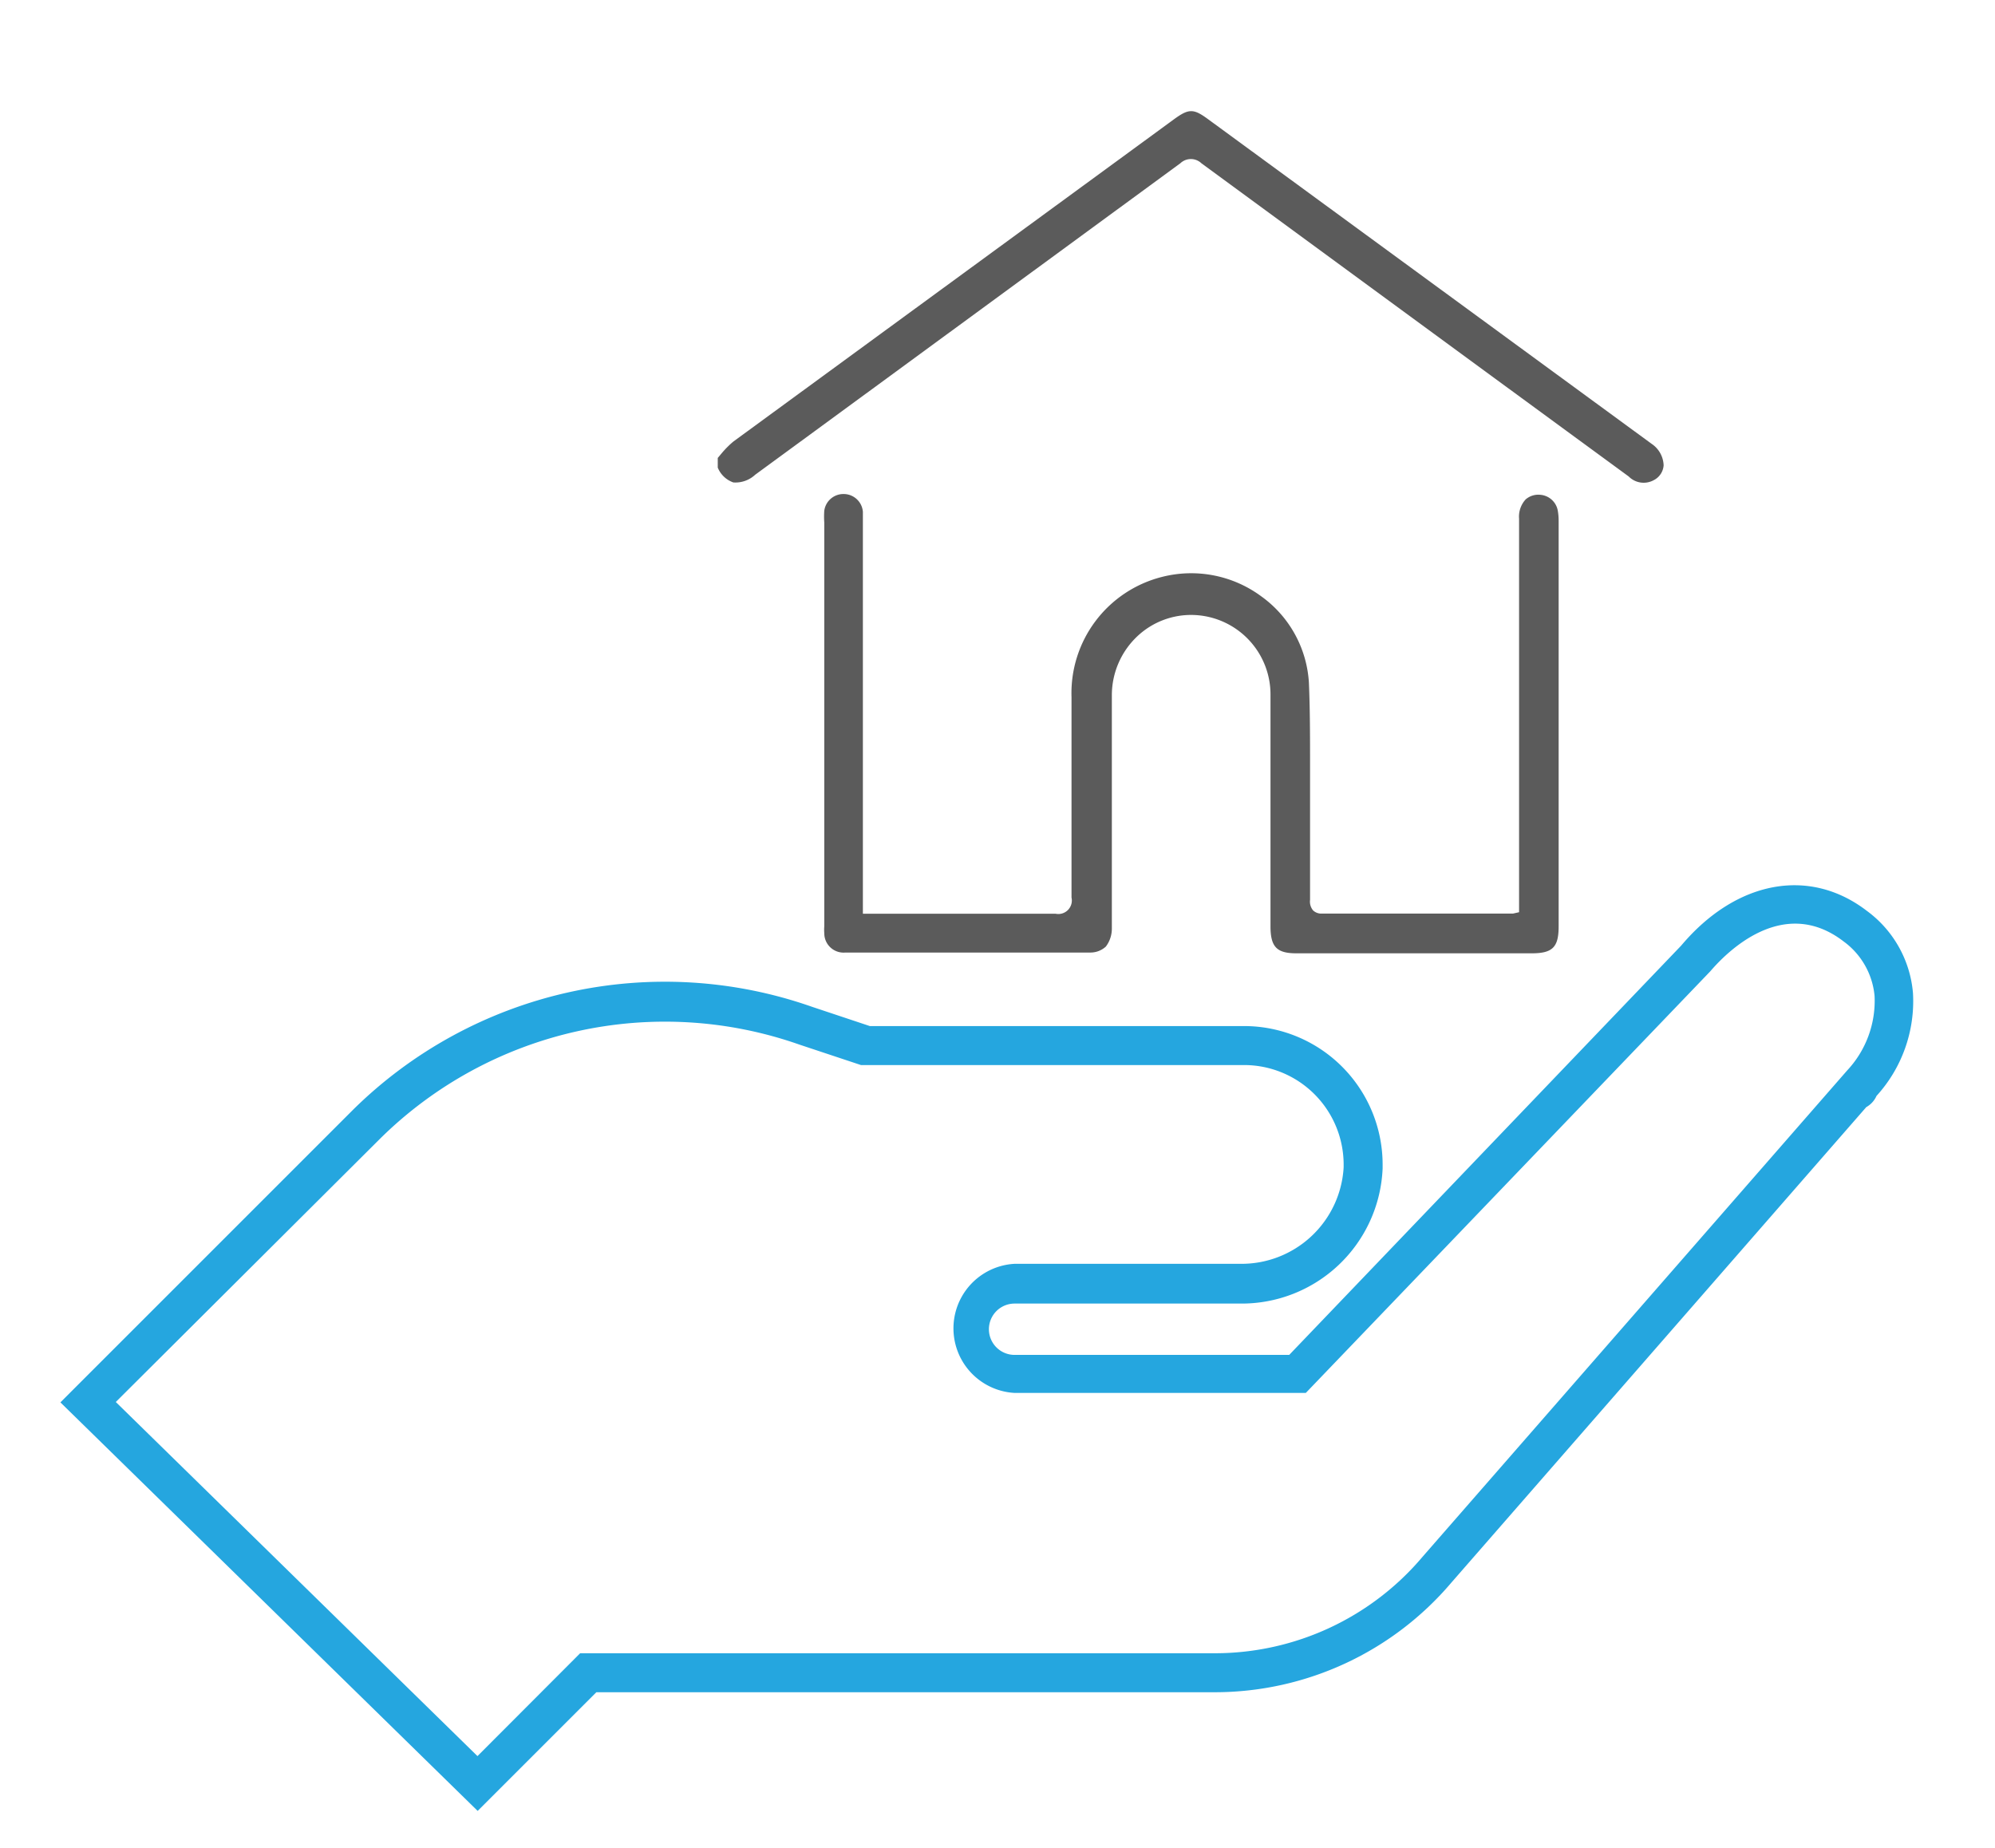
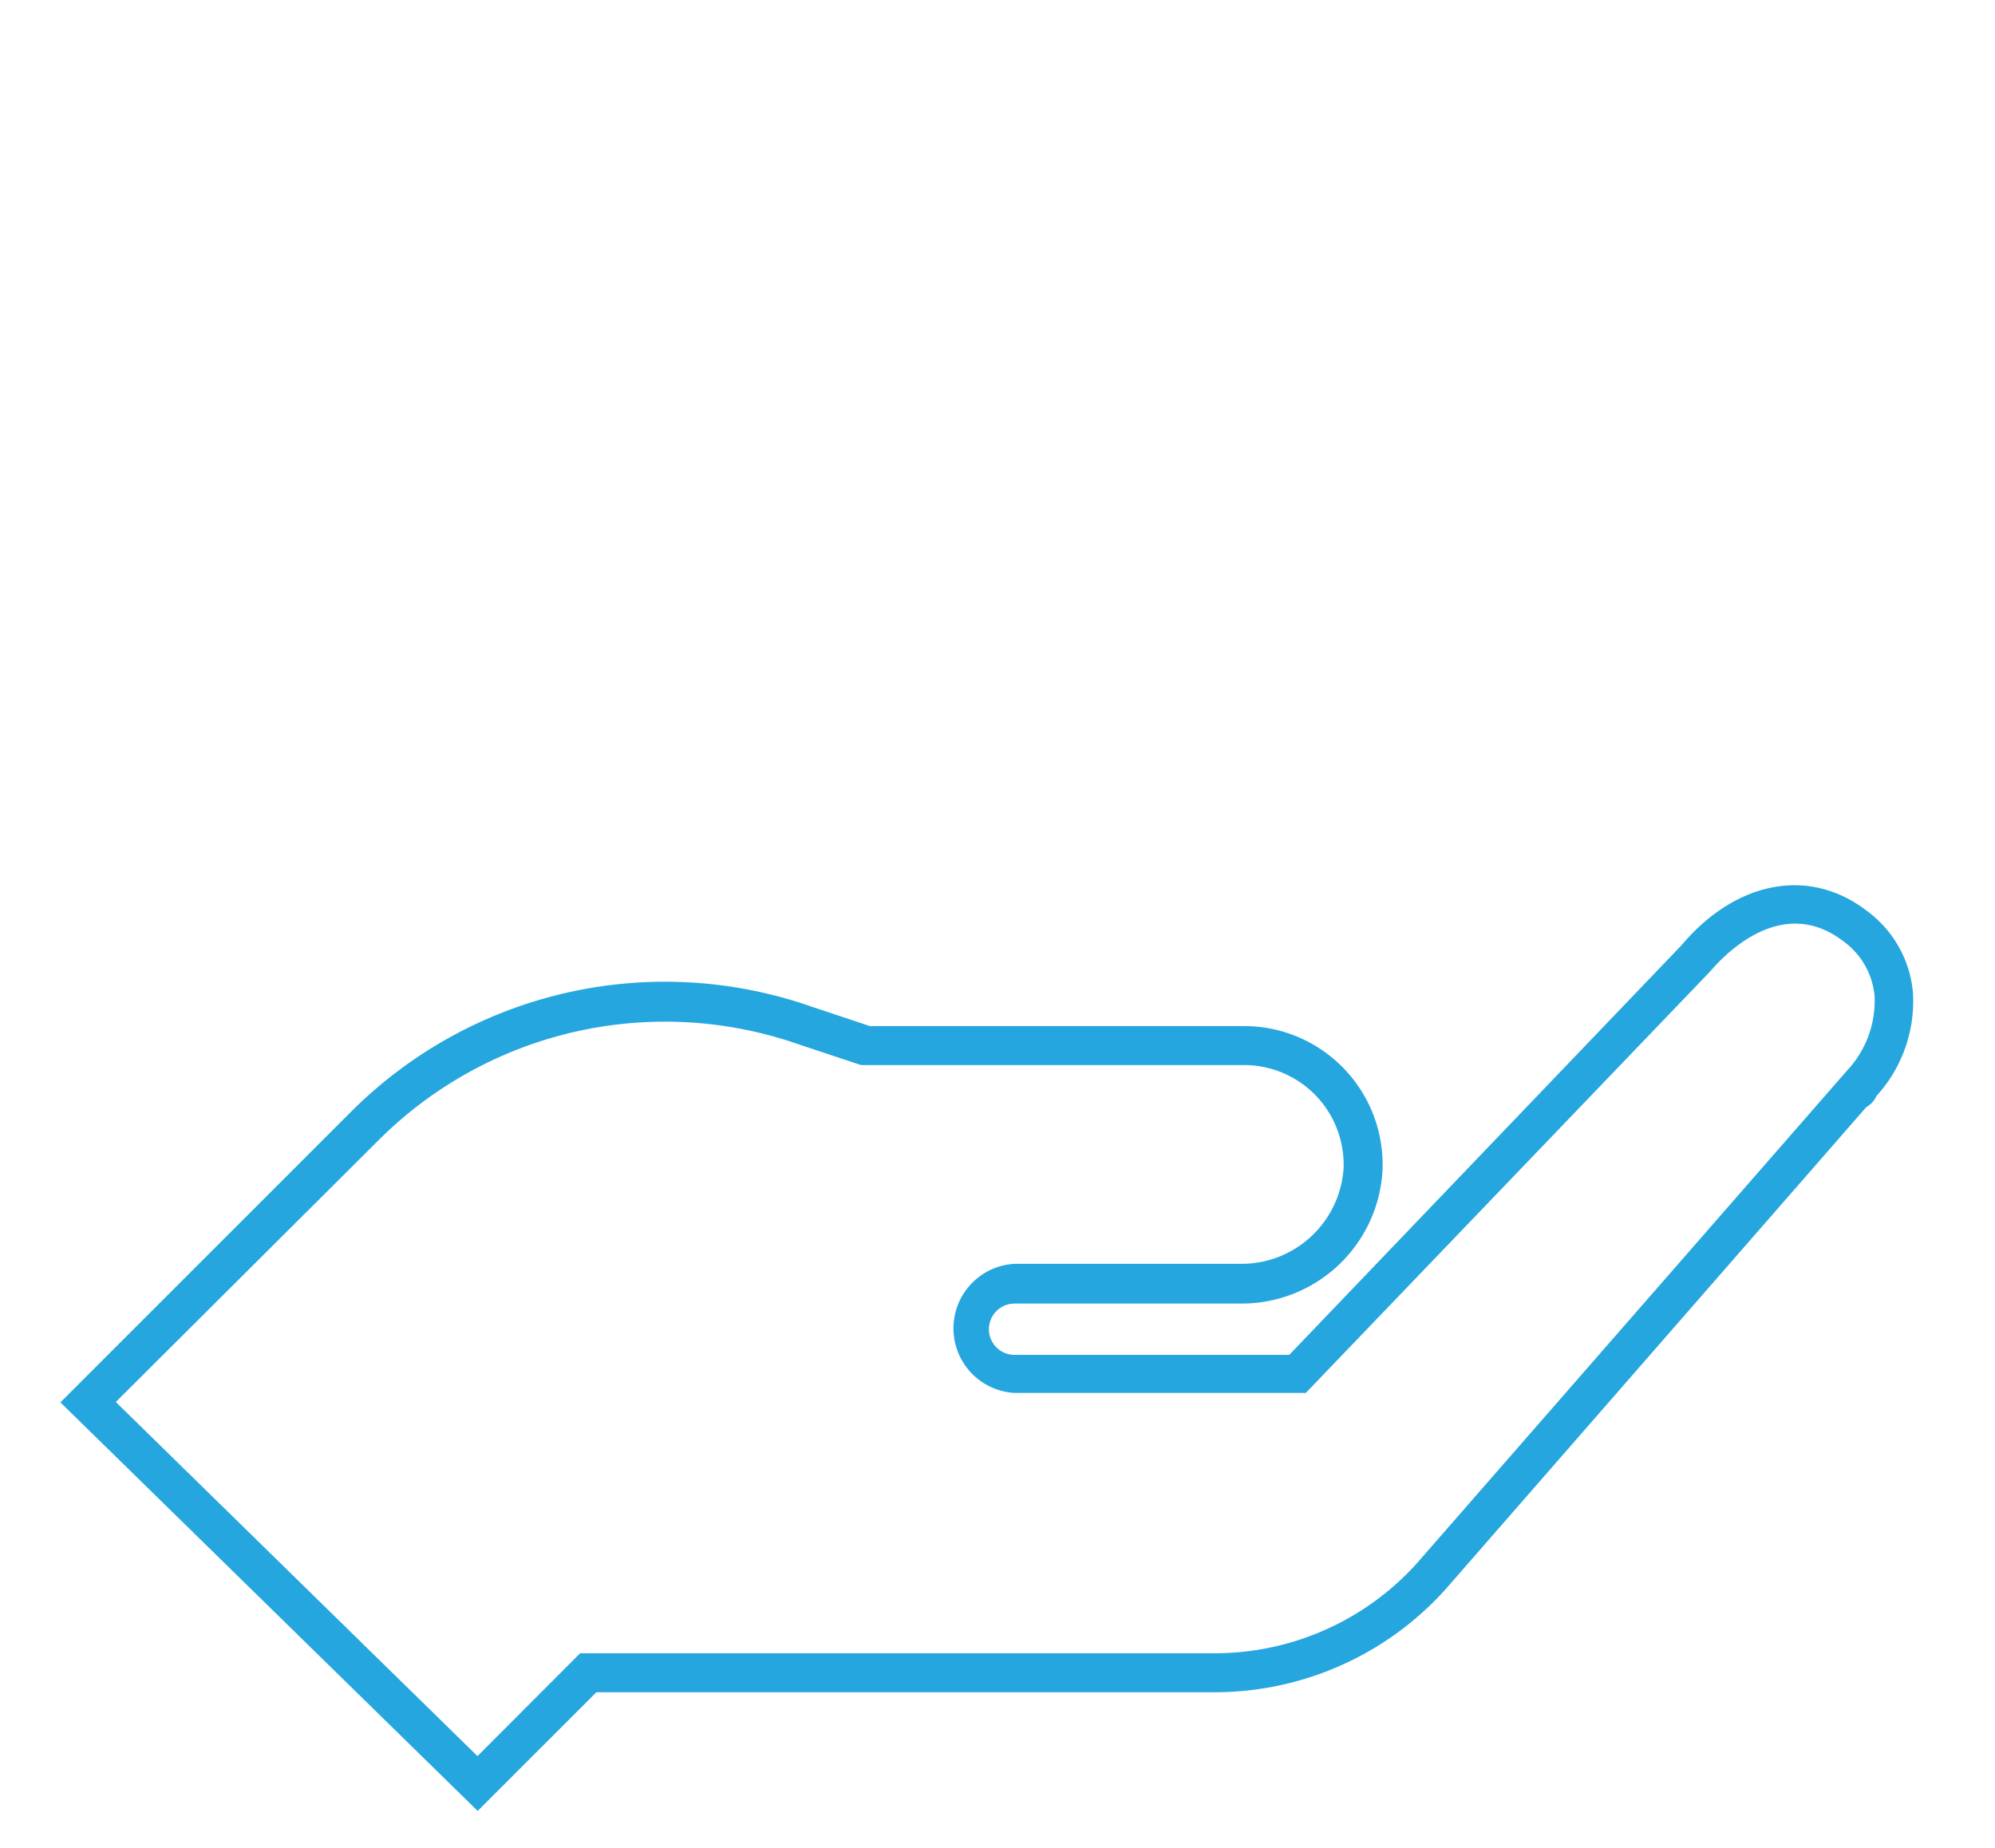
<svg xmlns="http://www.w3.org/2000/svg" id="Layer_1" data-name="Layer 1" width="103.37" height="95.76" viewBox="0 0 103.37 95.76">
  <title>home_loan</title>
  <path d="M24.75,93.84,3.13,72.67,18.3,57.5a23,23,0,0,1,23.77-5.33l3,1H64.47a7.18,7.18,0,0,1,7.17,7.17v.21a7.31,7.31,0,0,1-7.38,7H52.57a1.33,1.33,0,0,0,0,2.66H66.8L87.11,49c2.84-3.37,6.64-4.09,9.62-1.8a5.89,5.89,0,0,1,2.39,4.26,7.29,7.29,0,0,1-1.89,5.33,1.24,1.24,0,0,1-.53.58L75.21,82A16.08,16.08,0,0,1,63,87.69H30.9ZM6,72.65,24.74,91l5.32-5.33H63a14.09,14.09,0,0,0,10.71-5l22-25.2a5.28,5.28,0,0,0,1.42-3.86,3.94,3.94,0,0,0-1.61-2.83c-3.14-2.41-6.07.58-6.9,1.55L67.66,72.18H52.57a3.35,3.35,0,0,1,0-6.69H64.26a5.3,5.3,0,0,0,5.36-5v-.15a5.16,5.16,0,0,0-5.15-5.15l-19.86,0-3.19-1.06a21,21,0,0,0-21.7,4.85Z" fill="#25a6df" />
  <g>
-     <path d="M85.58,23,62.6,6.18c-.76-.56-1-.56-1.77,0l-2.2,1.61L38,22.88a4.85,4.85,0,0,0-.6.6l-.21.25v.5A1.35,1.35,0,0,0,38,25a1.5,1.5,0,0,0,1.13-.4l3.1-2.27L61.16,8.46a.79.79,0,0,1,1.09,0l12,8.8,4.57,3.35,5.57,4.08a1.09,1.09,0,0,0,1.32.18.93.93,0,0,0,.49-.76A1.4,1.4,0,0,0,85.58,23Z" fill="#5b5b5b" />
-     <path d="M67.17,49.4H79.36c1.08,0,1.4-.31,1.4-1.39V27a2.93,2.93,0,0,0-.05-.57,1,1,0,0,0-.9-.79,1,1,0,0,0-.76.24,1.32,1.32,0,0,0-.34,1V47.27l-.31.07-.17,0H68.51a.62.62,0,0,1-.47-.16.71.71,0,0,1-.16-.55c0-1.75,0-3.49,0-5.23,0-.6,0-1.19,0-1.78,0-1.4,0-2.84-.06-4.25a5.94,5.94,0,0,0-2.47-4.47,6.11,6.11,0,0,0-5.16-1,6.21,6.21,0,0,0-4.67,6.22c0,3.46,0,6.93,0,10.39a.7.7,0,0,1-.82.84q-3.4,0-6.79,0H45.48l-.35,0-.42,0V26.89c0-.12,0-.25,0-.37a1,1,0,0,0-1-.92h0a1,1,0,0,0-1,.86,4.29,4.29,0,0,0,0,.63V48a2.16,2.16,0,0,0,0,.36,1,1,0,0,0,1.09,1c4.14,0,8.42,0,12.72,0a1.18,1.18,0,0,0,.78-.31,1.54,1.54,0,0,0,.31-.92c0-2.32,0-4.65,0-7V36a4.2,4.2,0,0,1,1.29-3,4.06,4.06,0,0,1,3-1.13A4.12,4.12,0,0,1,65.83,36c0,2.84,0,5.69,0,8.53v3.51C65.84,49.07,66.16,49.4,67.17,49.4Z" fill="#5b5b5b" />
-   </g>
+     </g>
</svg>